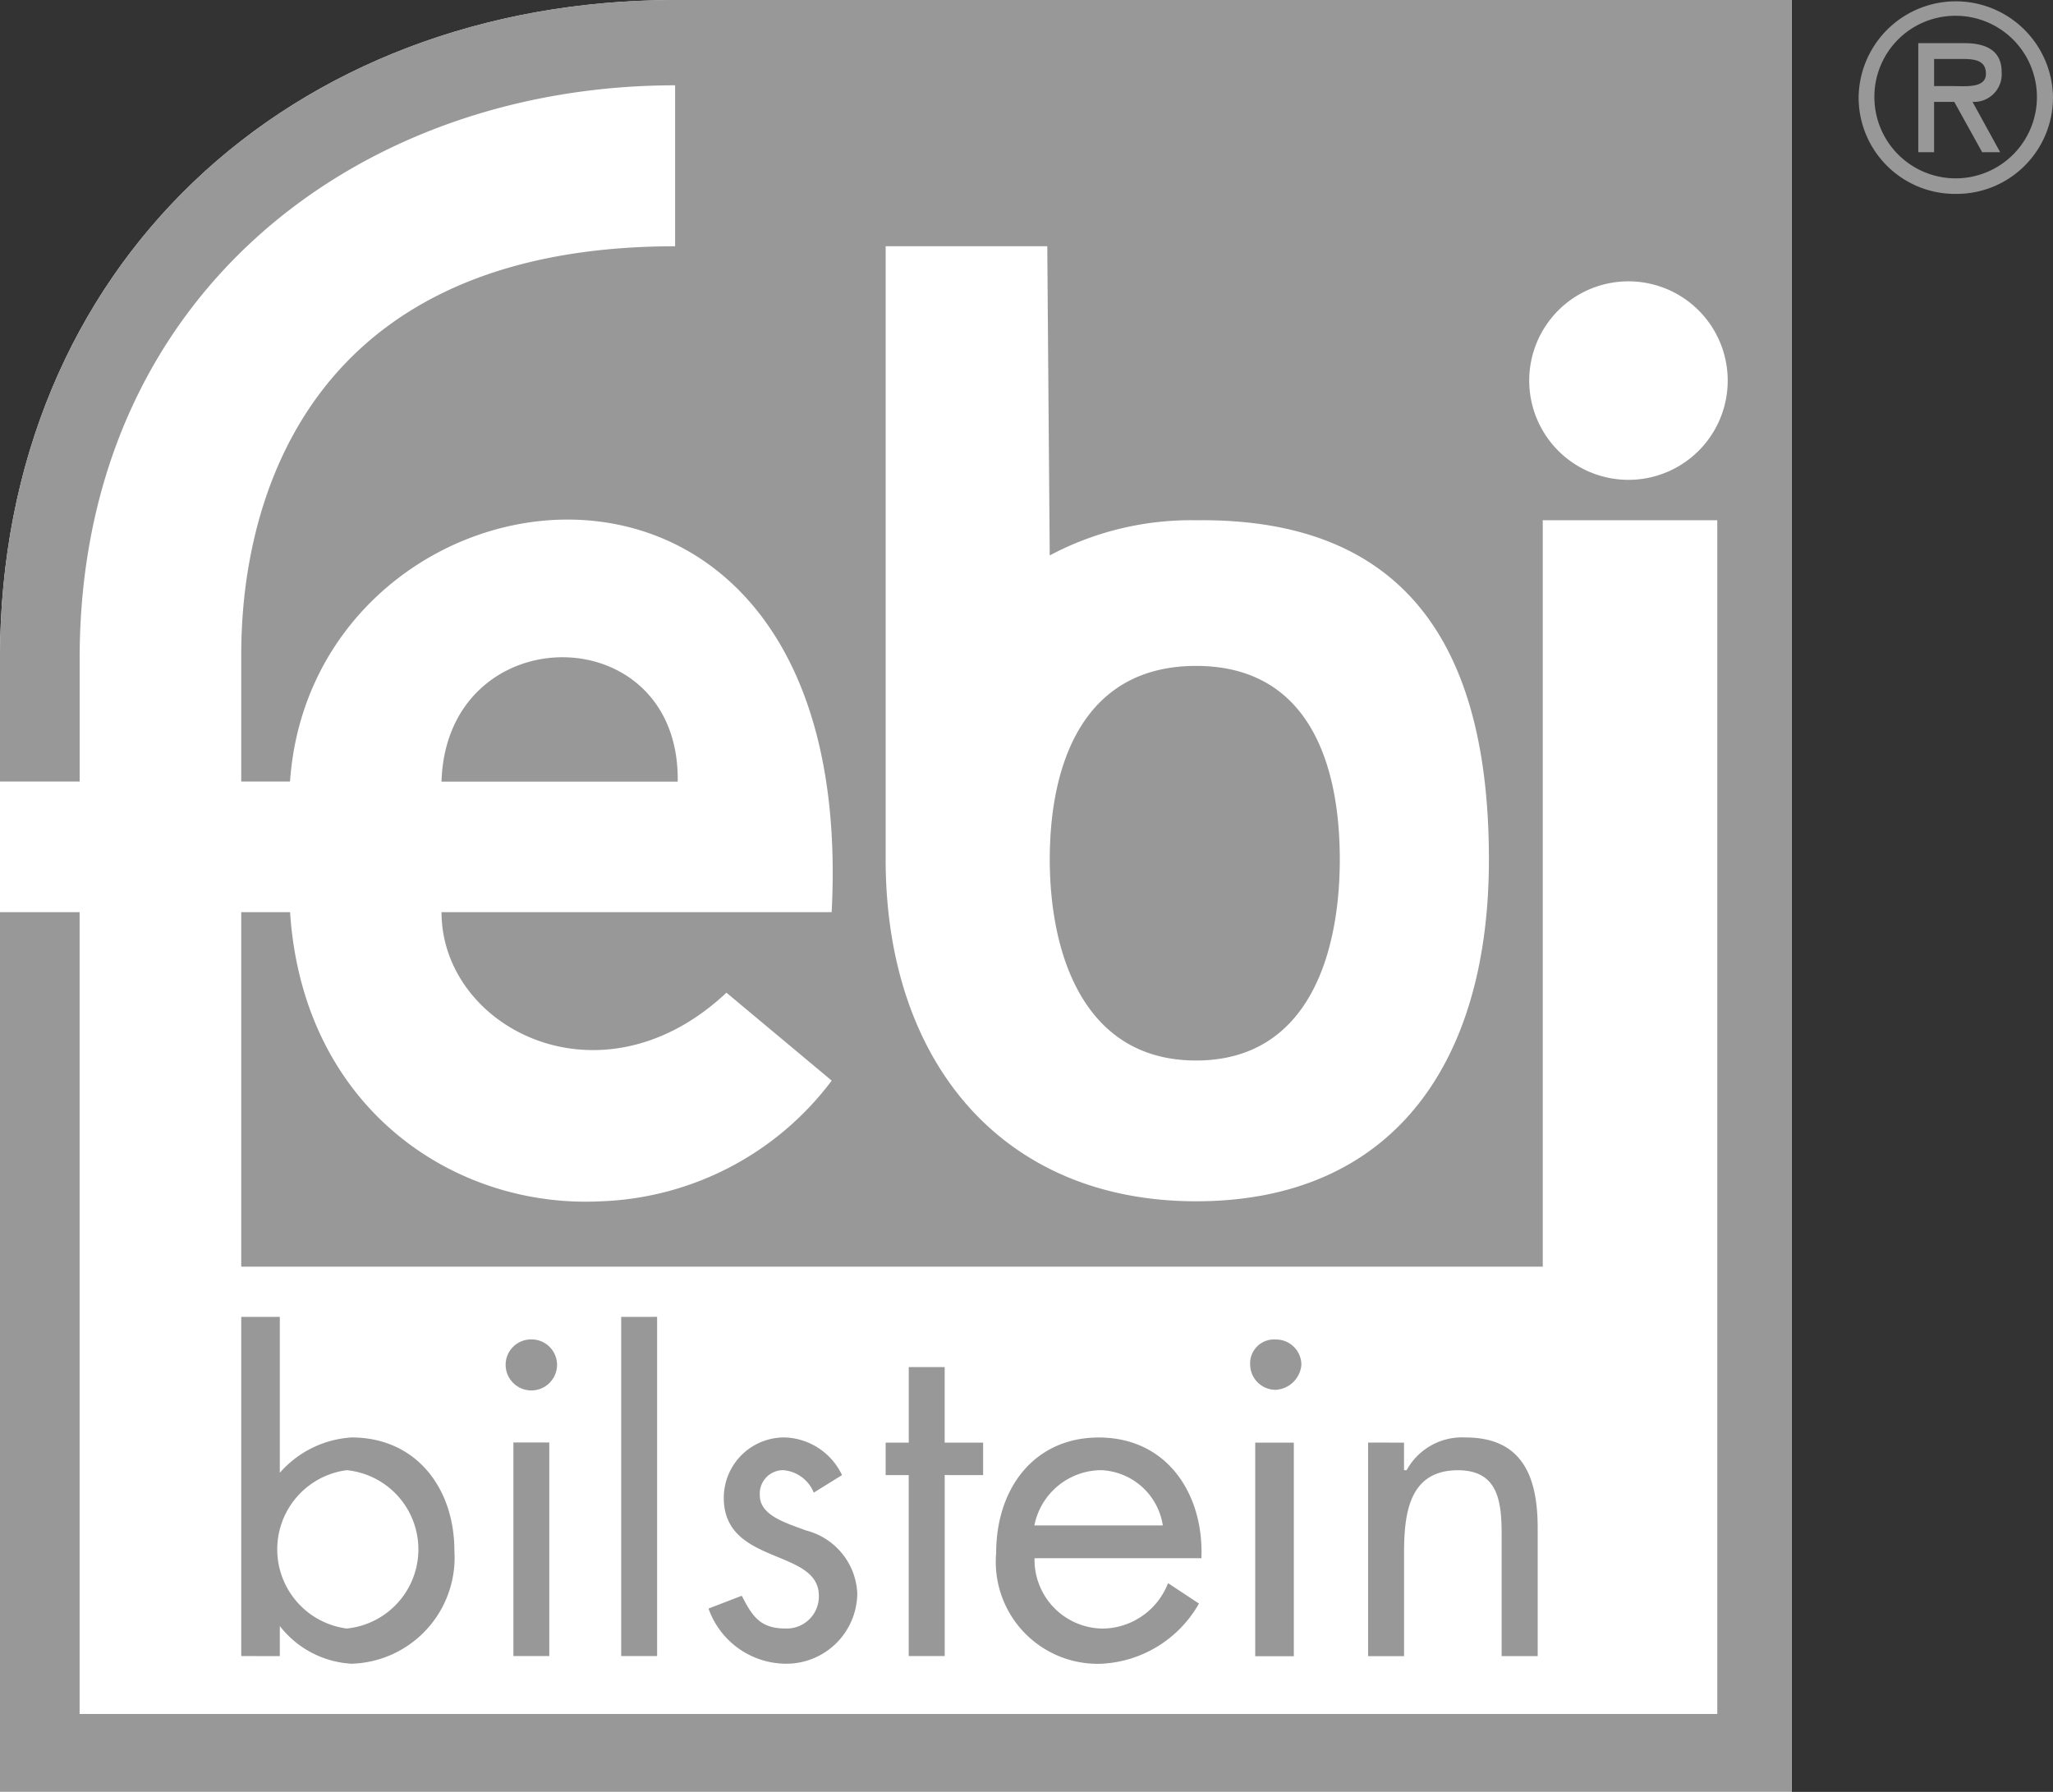
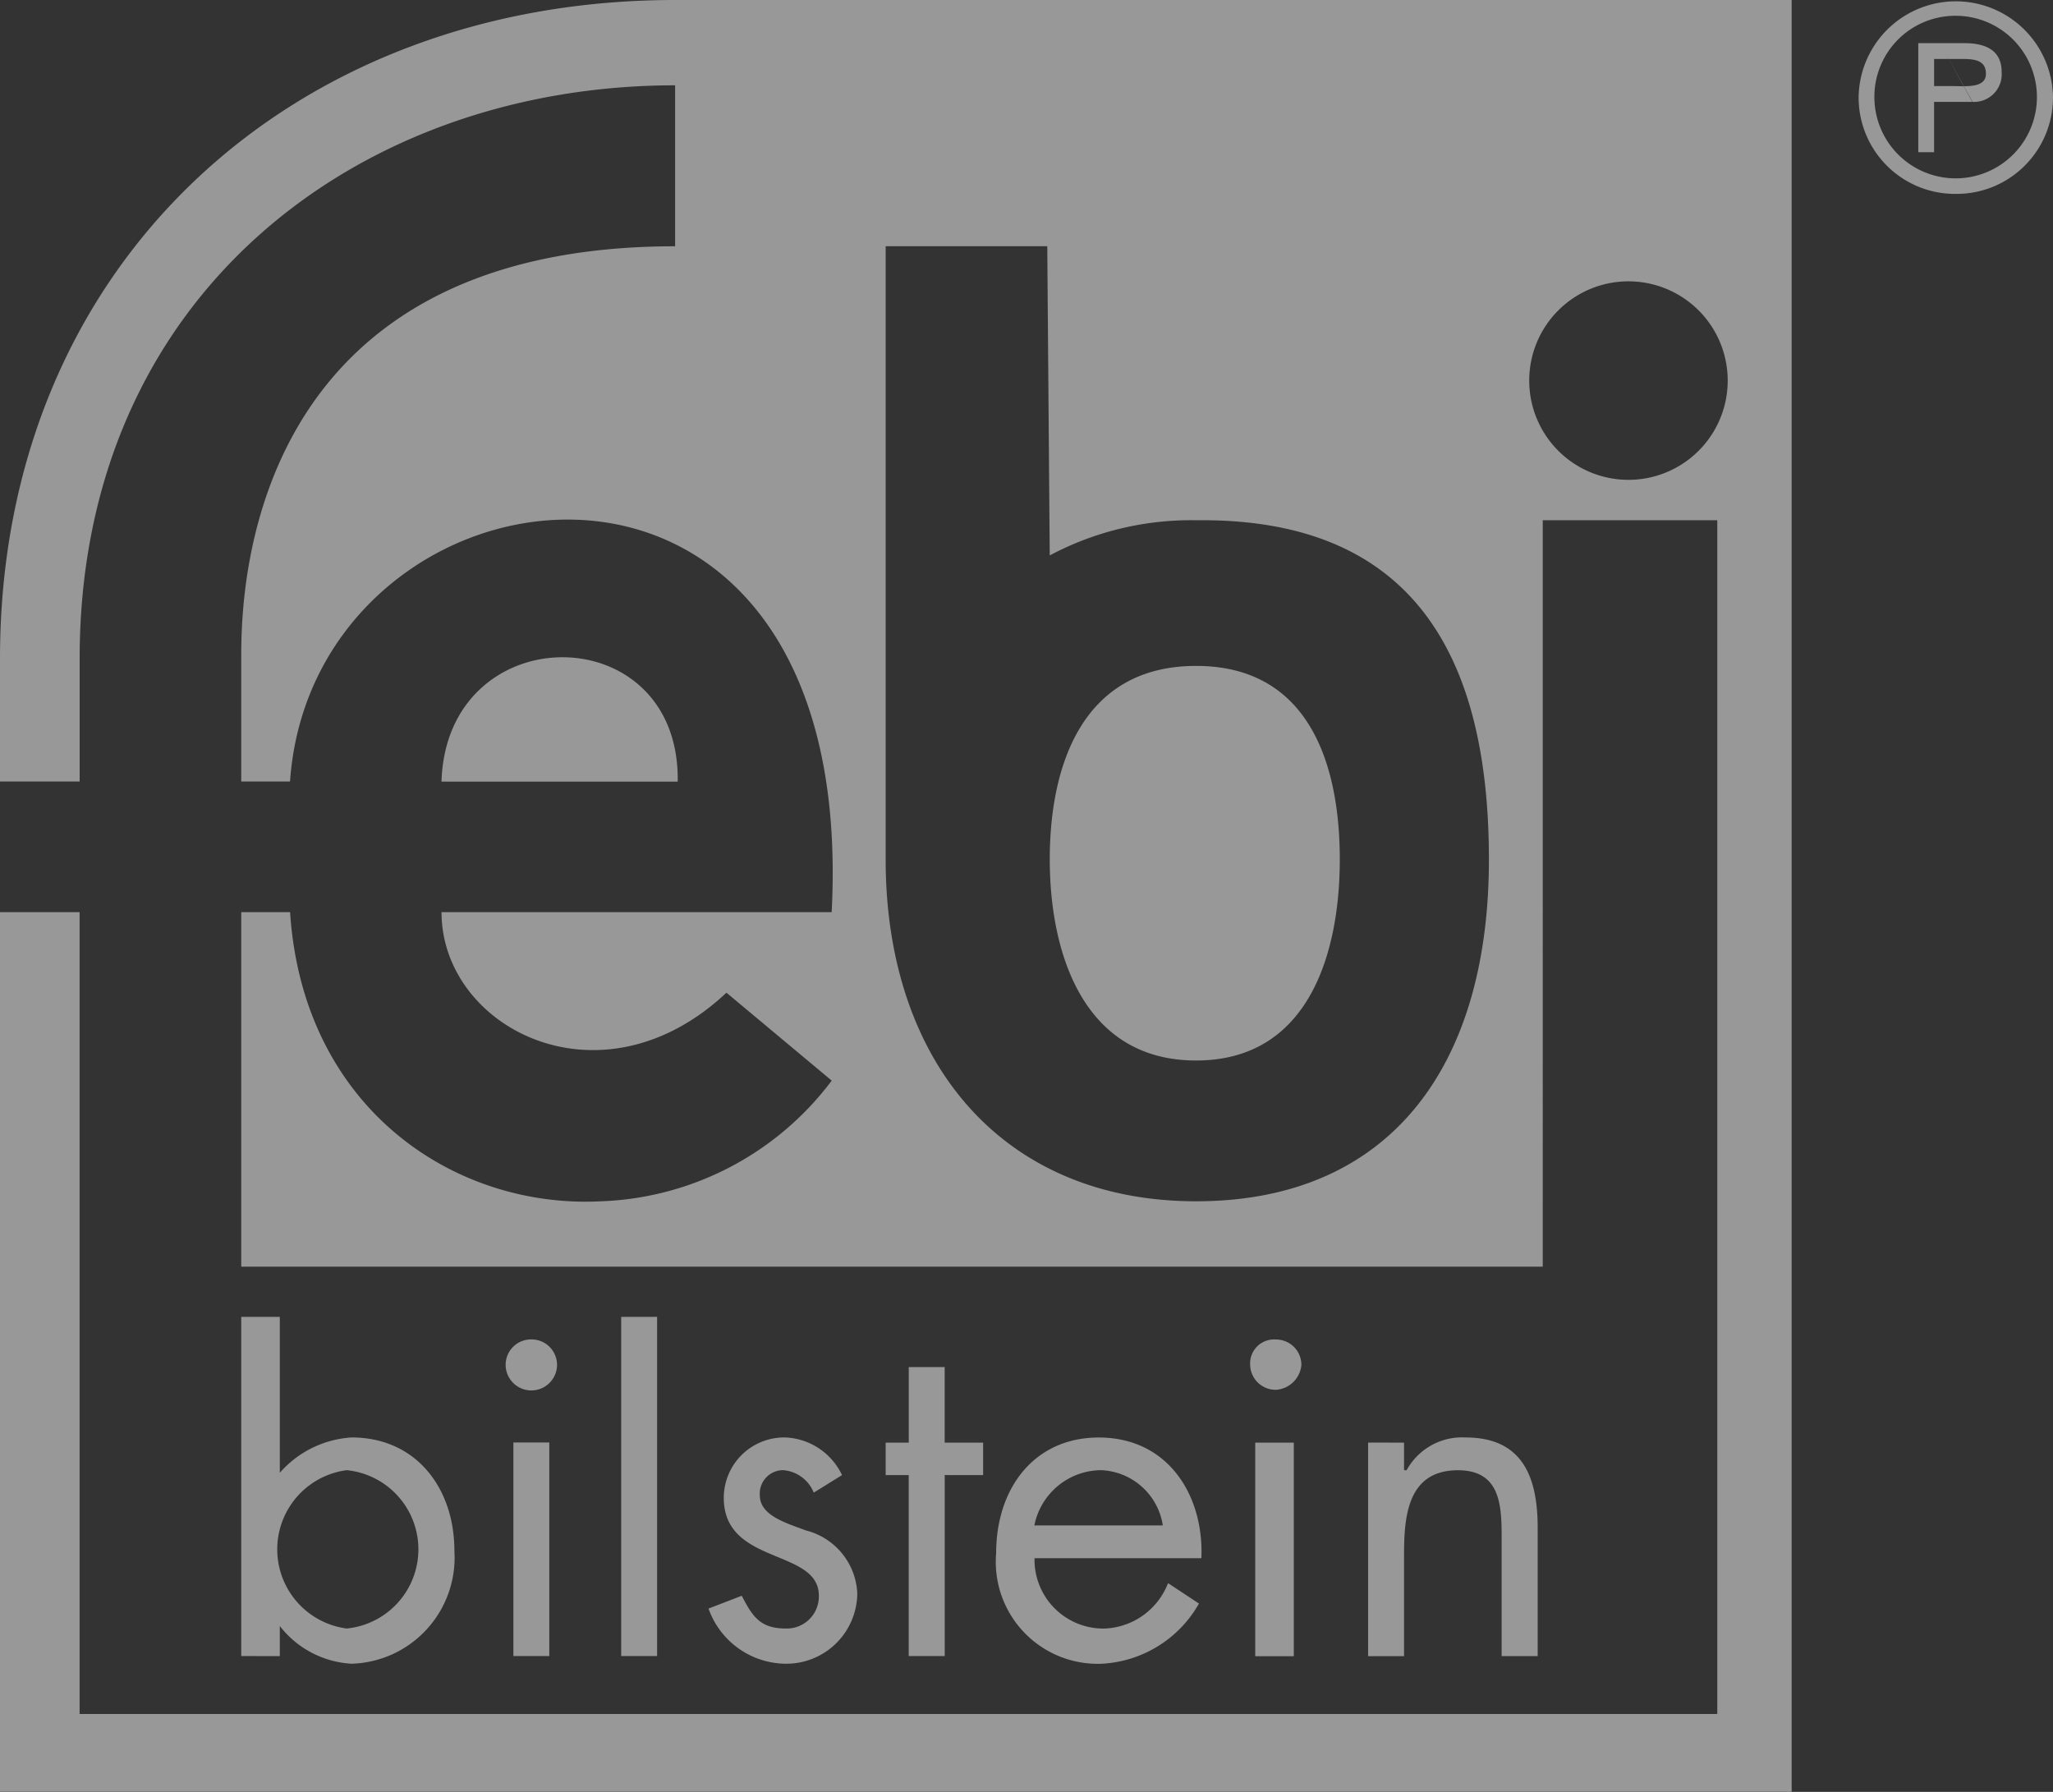
<svg xmlns="http://www.w3.org/2000/svg" id="brand-logo-6" width="78.814" height="68.785" viewBox="0 0 78.814 68.785">
  <rect x="0" y="0" width="78.814" height="68.785" fill="#333333" stroke="none" />
-   <path id="Path_1147" data-name="Path 1147" d="M0,68.853V25.344C0,10.2,11.237.07,25.916.07H68.783V68.853Z" transform="translate(0 -0.067)" fill="#fff" />
  <path id="Path_1148" data-name="Path 1148" d="M40.3,32.991c0-3.665,1.285-7.429,5.617-7.429s5.517,3.765,5.517,7.429c0,3.573-1.175,7.718-5.517,7.718S40.3,36.564,40.3,32.991ZM62.578,10.8a3.81,3.81,0,1,0,0,7.619,3.81,3.81,0,0,0,0-7.619ZM34,32.991c0,7.718,4.433,13.122,11.918,13.122,7.392,0,11.241-5.115,11.241-13.122S54.1,19.871,45.916,19.971a11.544,11.544,0,0,0-5.617,1.35s-.094-11.676-.094-11.869H34ZM0,68.781V35.014H3.056V65.793h62.87V19.971h-6.7V48.622H9.261V35.014h1.875c.494,7.531,6.31,11.385,11.926,11.1a11.586,11.586,0,0,0,8.867-4.633l-4.041-3.375c-4.827,4.536-10.938,1.352-10.938-3.091H31.927C33.01,14.277,12.019,17.269,11.134,30H9.261V25.276c0-2.219,0-15.822,16.656-15.822V3.275c-12.117,0-22.859,8.009-22.859,22V30H0V25.274C0,10.13,11.236,0,25.915,0H68.781V68.781ZM26.017,30.005H16.949C17.143,23.638,26.116,23.638,26.017,30.005ZM39.71,58.556h4.93a2.5,2.5,0,0,0-2.364-2.121,2.631,2.631,0,0,0-2.567,2.121Zm-26.4-2.121a3.065,3.065,0,0,0,0,6.078,3.054,3.054,0,0,0,0-6.078ZM9.261,63.571V50.551h1.481v5.984A3.983,3.983,0,0,1,13.5,55.179c2.464,0,3.944,1.933,3.944,4.351A4.076,4.076,0,0,1,13.5,63.865a3.75,3.75,0,0,1-2.758-1.447v1.154Zm11.826-8.2v8.2H19.709v-8.2ZM20.4,51.416a.978.978,0,0,1,.985.971.987.987,0,0,1-1.974,0A.975.975,0,0,1,20.4,51.416Zm4.826-.867V63.57H23.847V50.551Zm7.1,6.074-1.086.674a1.382,1.382,0,0,0-1.182-.863.9.9,0,0,0-.889.965c0,.772.989,1.058,1.776,1.351a2.612,2.612,0,0,1,1.966,2.415,2.724,2.724,0,0,1-2.753,2.7A3.17,3.17,0,0,1,27.2,61.747l1.276-.491c.4.772.694,1.257,1.682,1.257a1.232,1.232,0,0,0,1.278-1.257c0-1.83-3.65-1.156-3.65-3.758a2.32,2.32,0,0,1,2.372-2.319,2.524,2.524,0,0,1,2.167,1.445Zm3.941,0v6.948H34.885V56.624H34V55.377h.887v-2.9h1.379v2.9h1.476v1.247Zm9.848,3.192h-6.4a2.644,2.644,0,0,0,2.667,2.7,2.724,2.724,0,0,0,2.459-1.744l1.187.784a4.558,4.558,0,0,1-3.744,2.311,3.914,3.914,0,0,1-4.042-4.247c0-2.505,1.475-4.438,3.938-4.438,2.663,0,4.042,2.221,3.941,4.636Zm3.554-4.438v8.2H48.188v-8.2Zm-.691-3.958a.974.974,0,0,1,.982.971,1.048,1.048,0,0,1-.982.96.978.978,0,0,1-.985-.96A.919.919,0,0,1,48.975,51.419ZM53.9,55.378v1.058H54a2.424,2.424,0,0,1,2.269-1.256c2.263,0,2.762,1.642,2.762,3.476v4.916H57.647V58.938c0-1.246-.1-2.5-1.678-2.5-1.97,0-2.068,1.841-2.068,3.279v3.858H52.521v-8.2Z" fill="#989898" />
-   <path id="Path_1149" data-name="Path 1149" d="M1814.391,7.443a3.7,3.7,0,0,0,3.73-3.722,3.731,3.731,0,0,0-7.461,0A3.7,3.7,0,0,0,1814.391,7.443Zm0-6.837a3.12,3.12,0,1,1-3.126,3.115A3.108,3.108,0,0,1,1814.391.606Zm.644,3.305a1.064,1.064,0,0,0,1.116-1.146c0-.881-.681-1.109-1.439-1.109h-1.762V5.842h.607V3.912h.776l1.07,1.931h.691l-1.06-1.931Zm-.434-1.648c.5,0,.946.039.946.568,0,.568-.776.473-1.345.473h-.644V2.264Z" transform="translate(-1739.308)" fill="#989898" />
+   <path id="Path_1149" data-name="Path 1149" d="M1814.391,7.443a3.7,3.7,0,0,0,3.73-3.722,3.731,3.731,0,0,0-7.461,0A3.7,3.7,0,0,0,1814.391,7.443Zm0-6.837a3.12,3.12,0,1,1-3.126,3.115A3.108,3.108,0,0,1,1814.391.606Zm.644,3.305a1.064,1.064,0,0,0,1.116-1.146c0-.881-.681-1.109-1.439-1.109h-1.762V5.842h.607V3.912h.776h.691l-1.06-1.931Zm-.434-1.648c.5,0,.946.039.946.568,0,.568-.776.473-1.345.473h-.644V2.264Z" transform="translate(-1739.308)" fill="#989898" />
</svg>